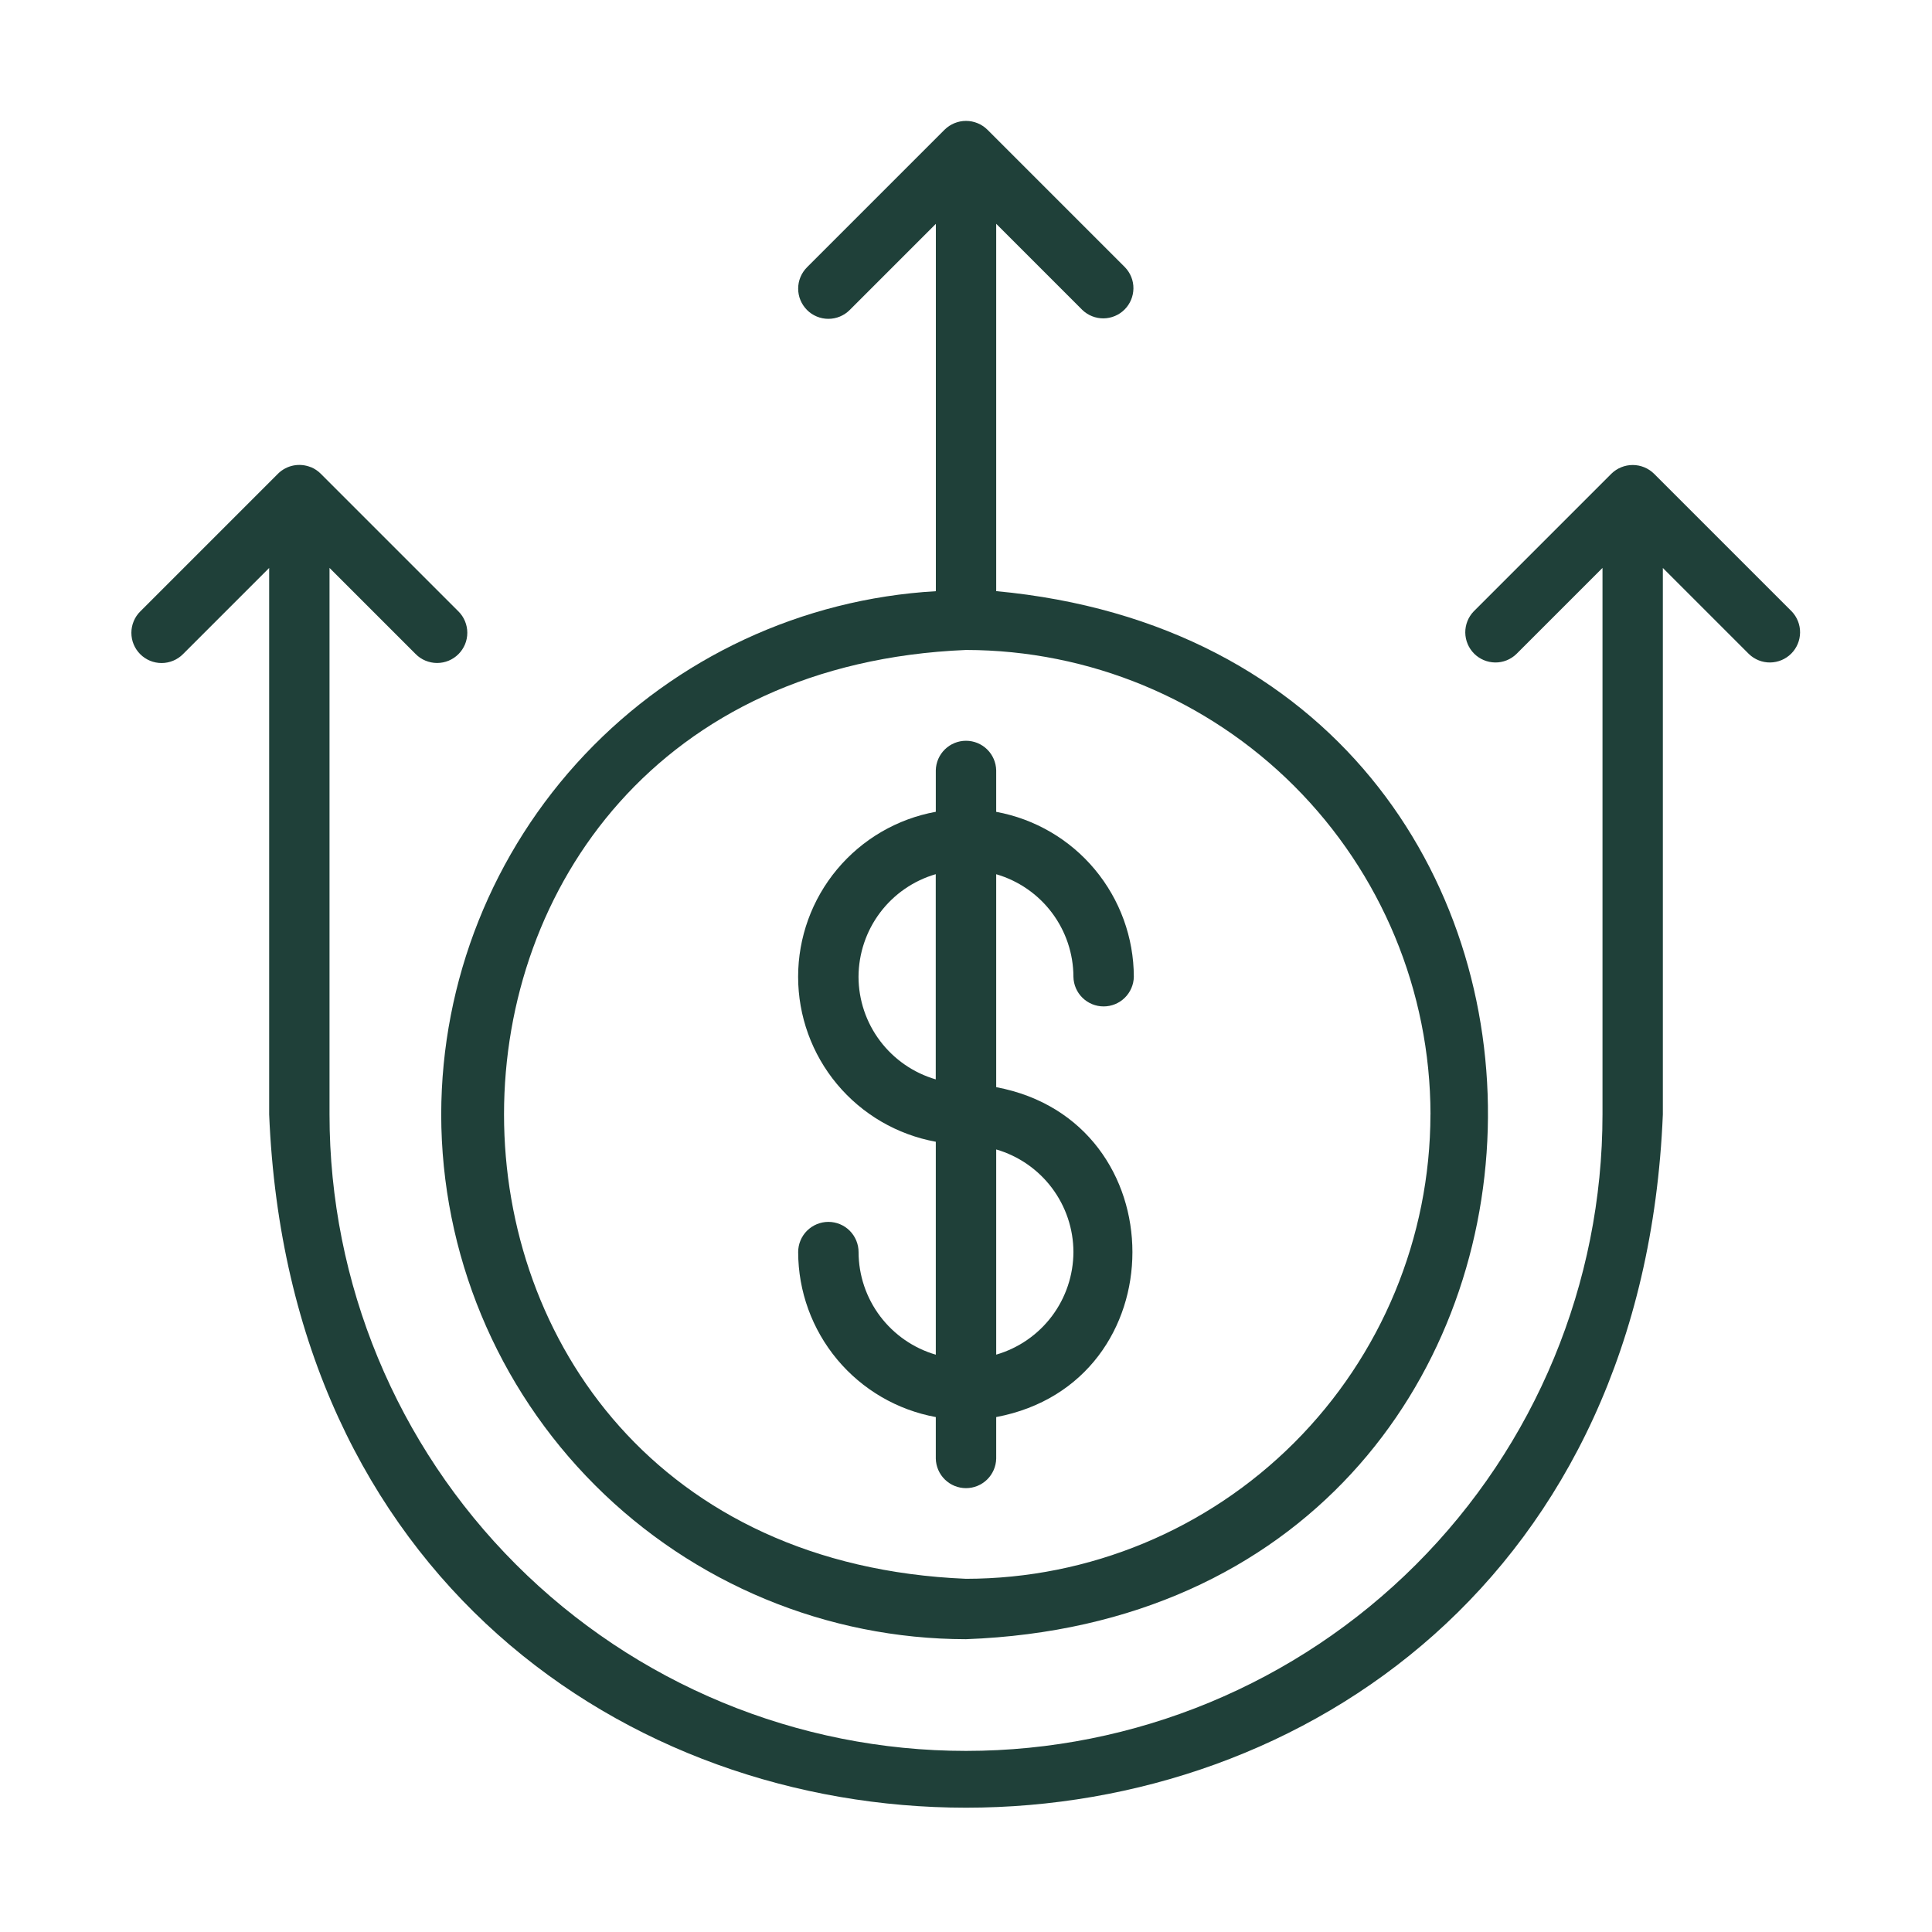
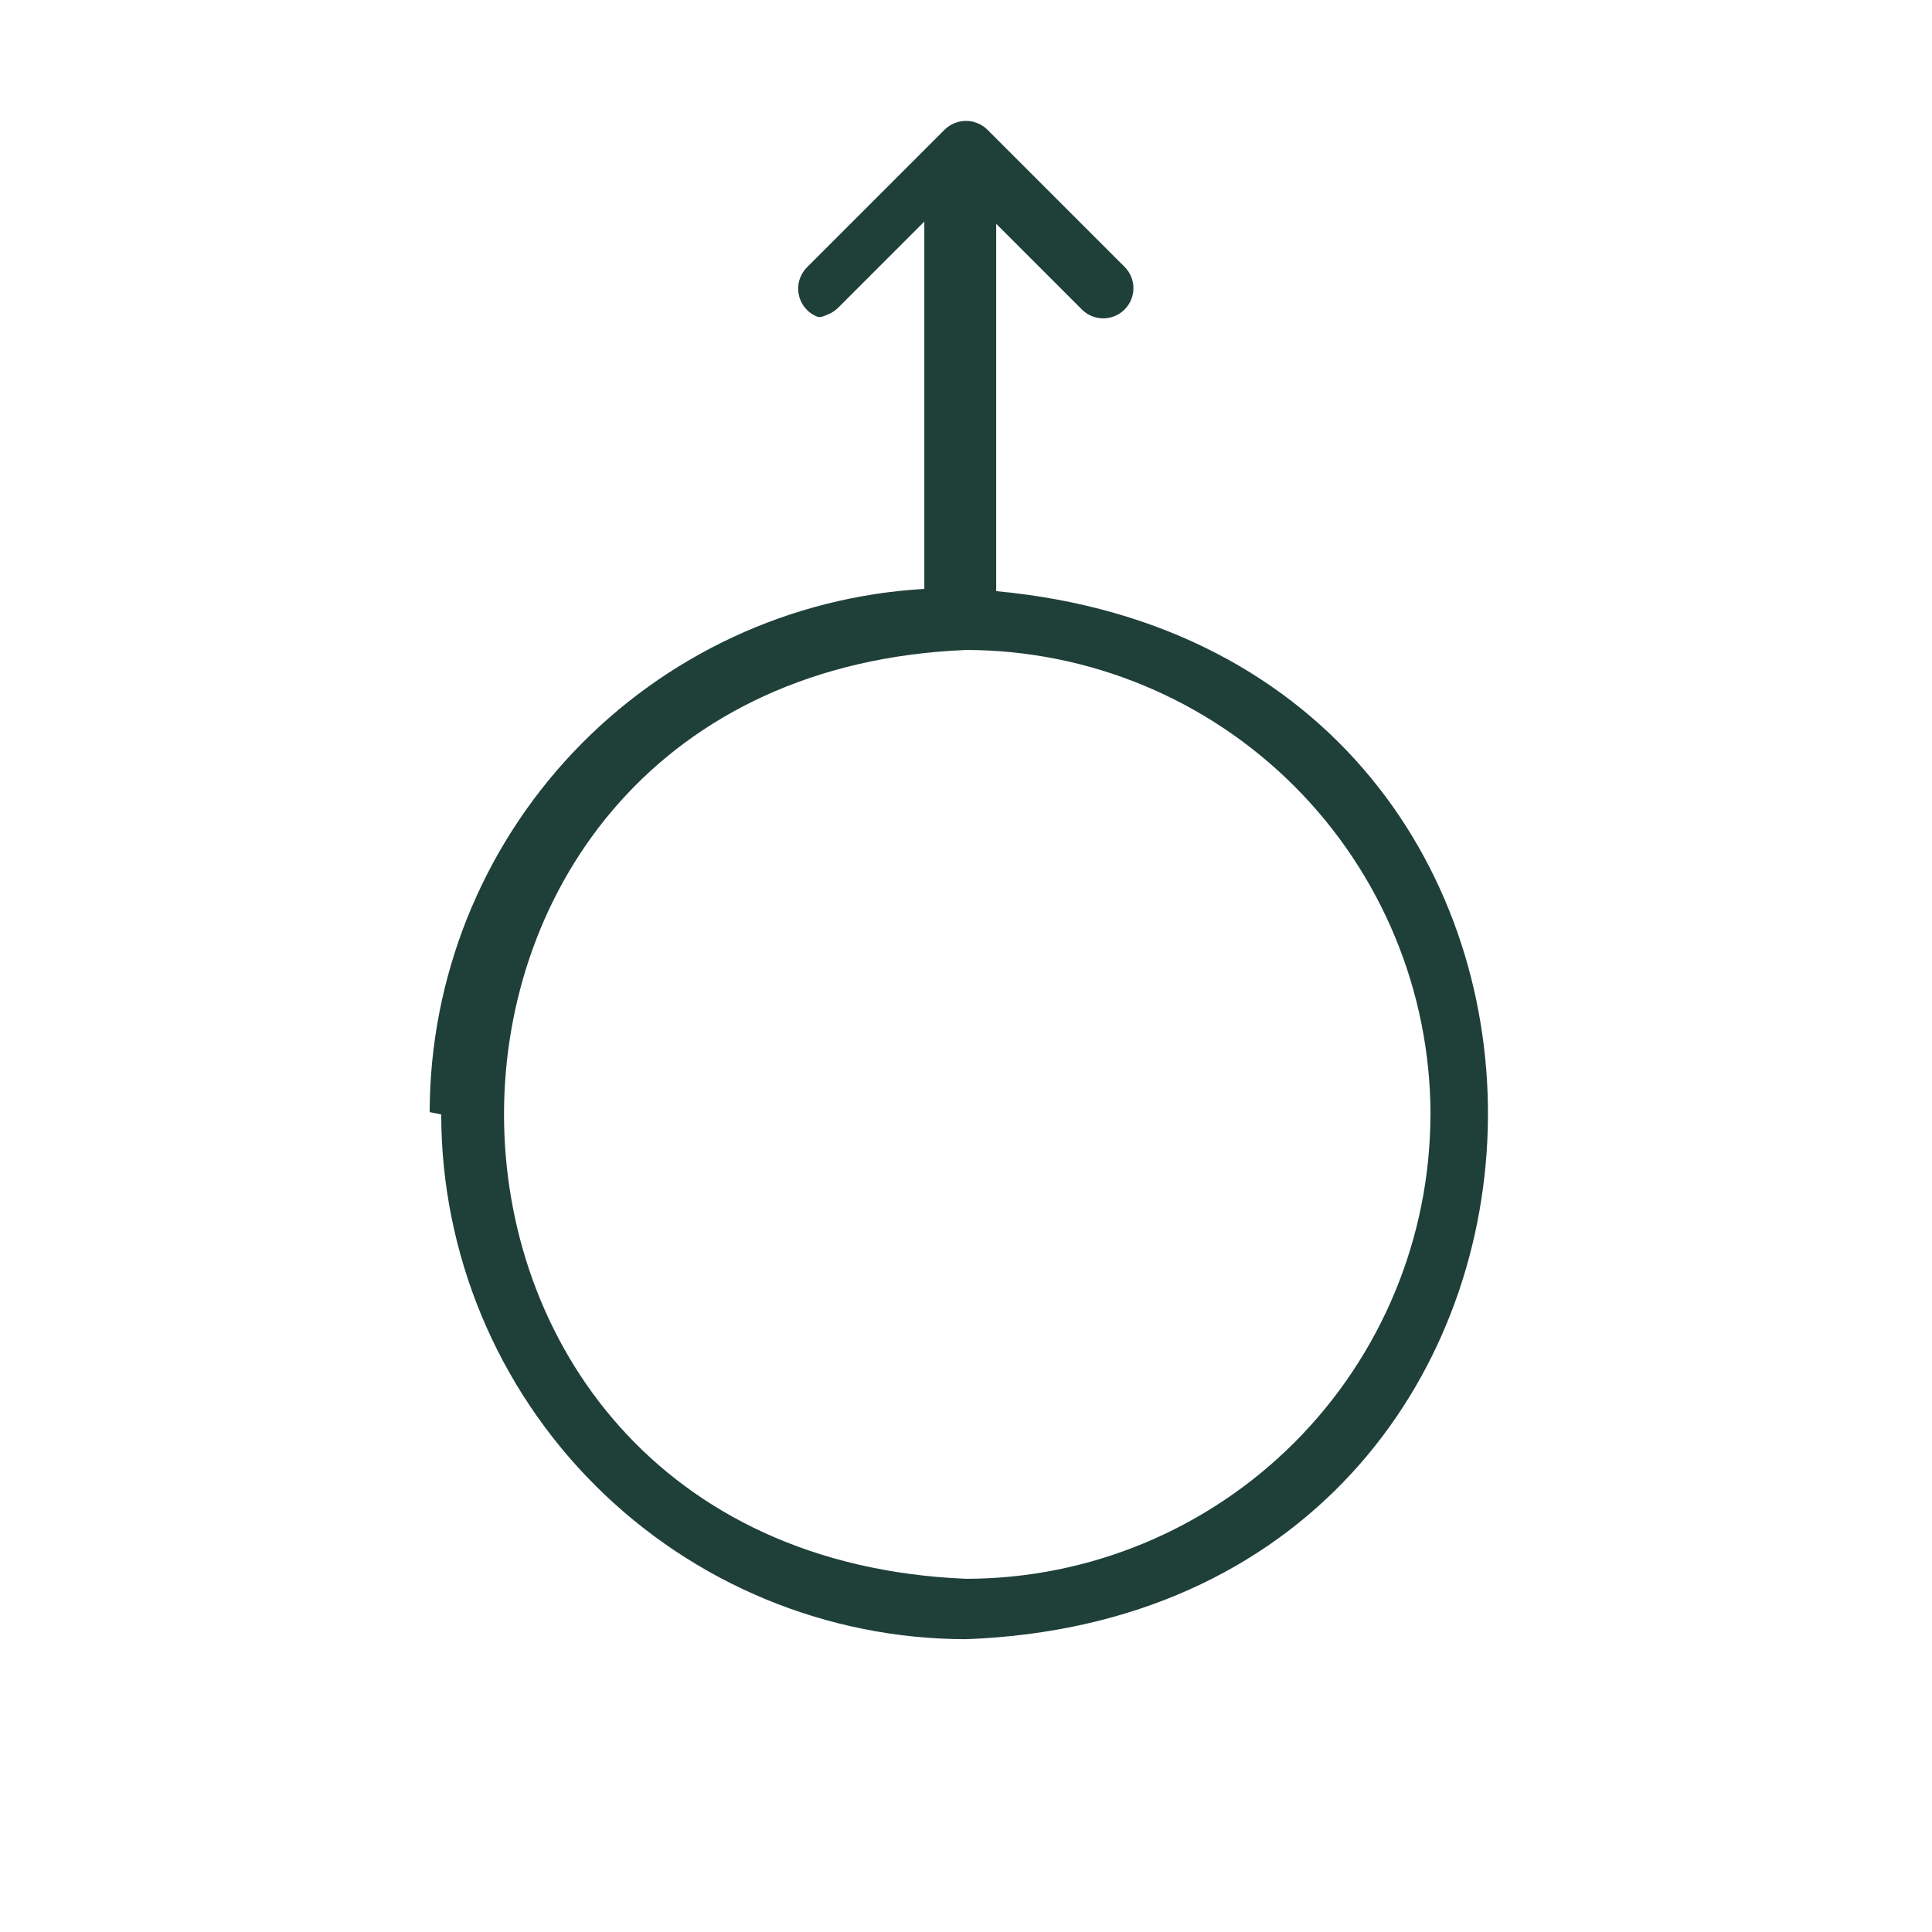
<svg xmlns="http://www.w3.org/2000/svg" fill="none" height="38" viewBox="0 0 38 38" width="38">
  <g fill="#1f4039">
-     <path d="m6.114 9.189c-.109-.044-.228-.056-.343-.033-.115.023-.221.079-.304.162l-2.707 2.707c-.056.055-.1.12-.13.193-.03.072-.046.15-.046.228-0.0.078.015.156.045.228.03.072.074.138.129.193.055.055.121.099.193.129.072.03.15.045.228.045.078-0.0.156-.016.228-.046.072-.03.138-.074.193-.13l1.694-1.694v10.749c.751 18.179 26.661 18.181 27.412-0v-10.749l1.694 1.694c.112.107.262.167.417.165.155-.002.304-.064.414-.174s.172-.258.174-.414c.002-.155-.058-.305-.165-.417l-2.707-2.707c-.112-.11-.263-.172-.42-.172-.157 0-.308.062-.42.172l-2.707 2.707c-.108.112-.167.262-.166.417.002.155.064.304.174.414s.259.172.414.174c.155.002.305-.058.417-.166l1.694-1.694v10.749c0 3.32-1.319 6.504-3.667 8.852s-5.532 3.667-8.852 3.667c-3.32 0-6.504-1.319-8.852-3.667s-3.667-5.532-3.667-8.852v-10.749l1.694 1.694c.055.056.12.1.193.13s.15.046.228.046c.078 0.0.156-.015.228-.045.072-.03.138-.074.193-.129s.099-.121.129-.193c.03-.072.045-.15.045-.228-0-.078-.016-.156-.046-.228-.03-.072-.074-.138-.13-.193l-2.707-2.707c-.055-.055-.121-.099-.193-.129z" />
-     <path d="m8.678 21.919c.003 2.737 1.092 5.36 3.027 7.295 1.935 1.935 4.559 3.024 7.295 3.027 13.331-.495 13.837-19.383.594-20.614l0-7.225 1.694 1.694c.112.108.262.167.417.166.155-.002.304-.064.414-.174.11-.11.172-.259.174-.414.002-.155-.058-.305-.166-.417l-2.707-2.707c-.112-.11-.263-.172-.42-.172-.157 0-.308.062-.42.172l-2.707 2.707c-.055.055-.099.121-.129.193s-.045.149-.045.227c0 .078.015.155.045.227.03.072.074.137.129.193s.121.099.193.129c.072.03.149.045.227.045s.155-.015.227-.045c.072-.03.138-.074.193-.129l1.694-1.694v7.225c-2.628.152-5.098 1.302-6.907 3.215-1.808 1.913-2.818 4.444-2.822 7.076zm19.457 0c-.003 2.422-.966 4.744-2.678 6.456-1.712 1.712-4.034 2.676-6.456 2.678-12.118-.502-12.115-17.769 0-18.269 2.422.003 4.744.966 6.456 2.678 1.712 1.712 2.676 4.034 2.679 6.456z" />
-     <path d="m18.406 15.151v.816c-.76.138-1.447.539-1.942 1.132s-.766 1.341-.766 2.113.271 1.52.766 2.113 1.182.993 1.942 1.132v4.188c-.437-.127-.821-.393-1.095-.756-.274-.364-.423-.806-.424-1.262 0-.158-.063-.308-.174-.42-.111-.111-.262-.174-.42-.174-.157 0-.308.063-.42.174-.111.111-.174.262-.174.42.001.772.273 1.519.767 2.112.494.593 1.181.994 1.94 1.133v.816c.003.155.067.303.178.412.111.109.26.17.416.17s.305-.061.416-.17.175-.257.178-.412v-.816c3.573-.673 3.572-5.817-0-6.489l0-4.188c.437.127.822.393 1.095.756.274.364.423.806.424 1.262.003.155.067.304.178.412.111.109.26.17.416.17s.305-.061.416-.17c.111-.109.175-.257.178-.412-.001-.772-.273-1.519-.767-2.112-.494-.593-1.181-.994-1.94-1.133v-.816c-.003-.155-.067-.303-.178-.412-.111-.109-.26-.17-.416-.17-.155 0-.305.061-.416.17-.111.109-.175.257-.178.412zm-1.52 4.061c.002-.455.15-.898.424-1.262.274-.364.658-.629 1.095-.756v4.036c-.437-.127-.821-.393-1.095-.756s-.423-.806-.424-1.262zm4.227 5.414c-.002.455-.15.898-.424 1.262-.274.364-.658.629-1.095.756v-4.036c.437.127.822.393 1.095.756.274.364.423.806.424 1.262z" />
+     <path d="m8.678 21.919c.003 2.737 1.092 5.36 3.027 7.295 1.935 1.935 4.559 3.024 7.295 3.027 13.331-.495 13.837-19.383.594-20.614l0-7.225 1.694 1.694c.112.108.262.167.417.166.155-.002.304-.064.414-.174.11-.11.172-.259.174-.414.002-.155-.058-.305-.166-.417l-2.707-2.707c-.112-.11-.263-.172-.42-.172-.157 0-.308.062-.42.172l-2.707 2.707c-.055.055-.099.121-.129.193s-.045.149-.045.227c0 .078.015.155.045.227.03.072.074.137.129.193s.121.099.193.129s.155-.015.227-.045c.072-.03.138-.074.193-.129l1.694-1.694v7.225c-2.628.152-5.098 1.302-6.907 3.215-1.808 1.913-2.818 4.444-2.822 7.076zm19.457 0c-.003 2.422-.966 4.744-2.678 6.456-1.712 1.712-4.034 2.676-6.456 2.678-12.118-.502-12.115-17.769 0-18.269 2.422.003 4.744.966 6.456 2.678 1.712 1.712 2.676 4.034 2.679 6.456z" />
  </g>
</svg>